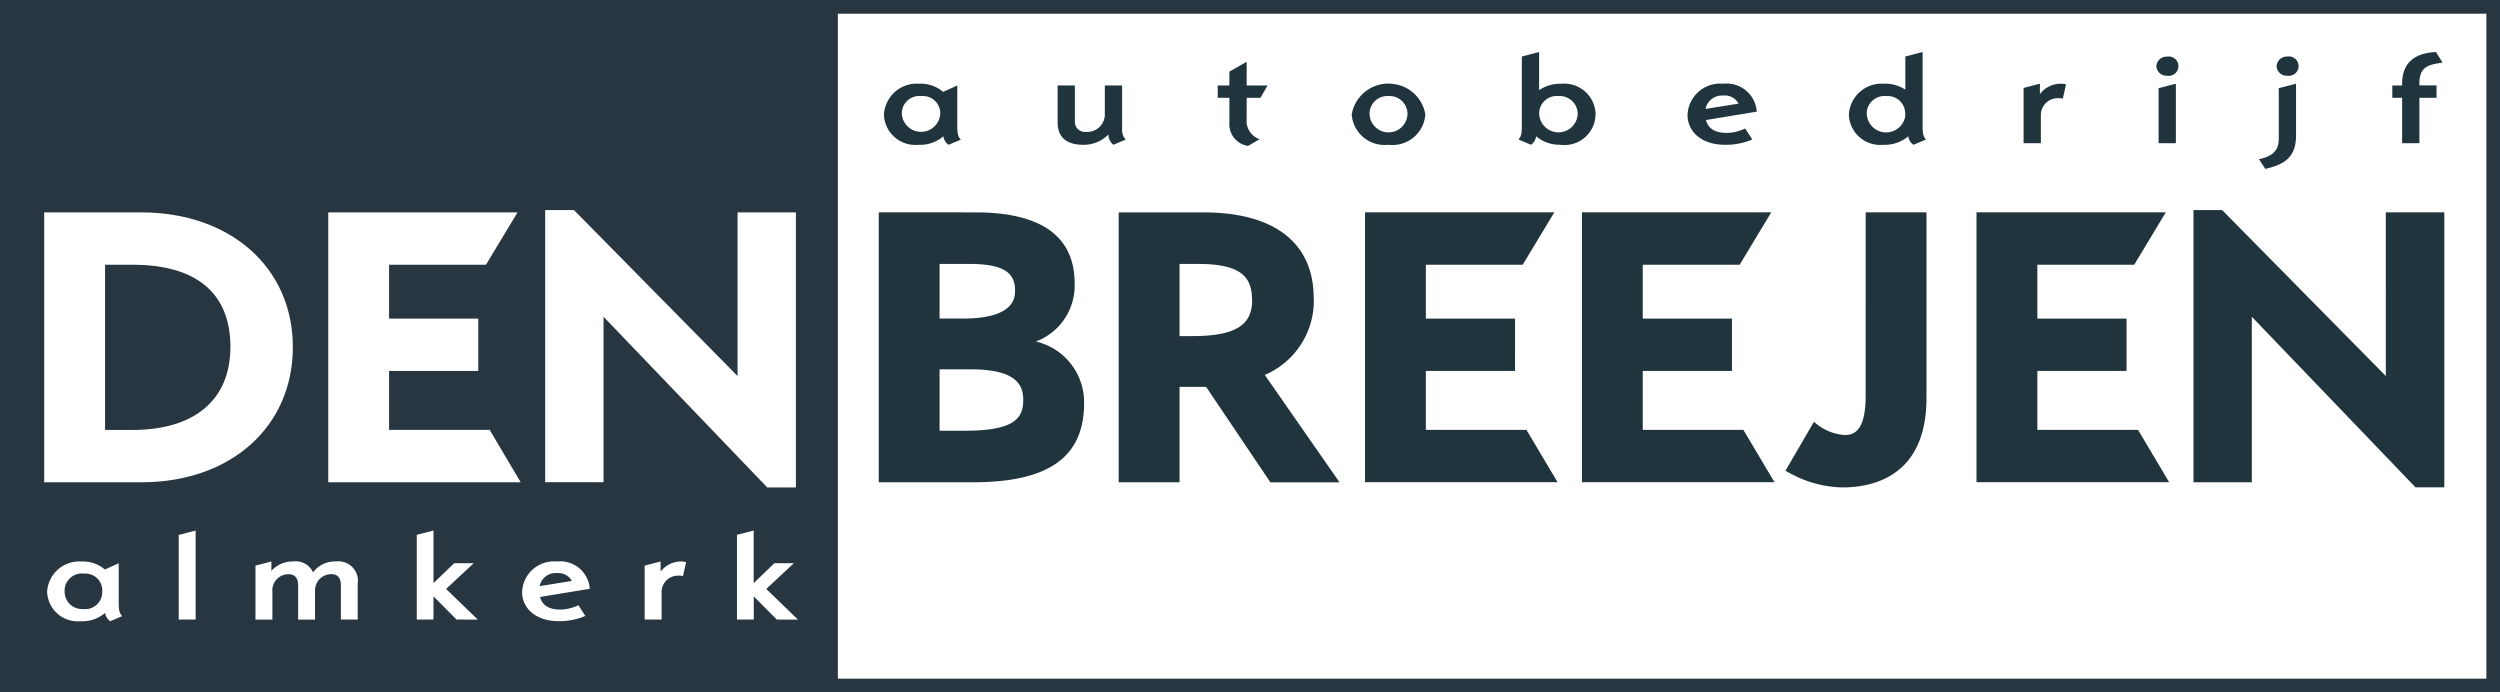
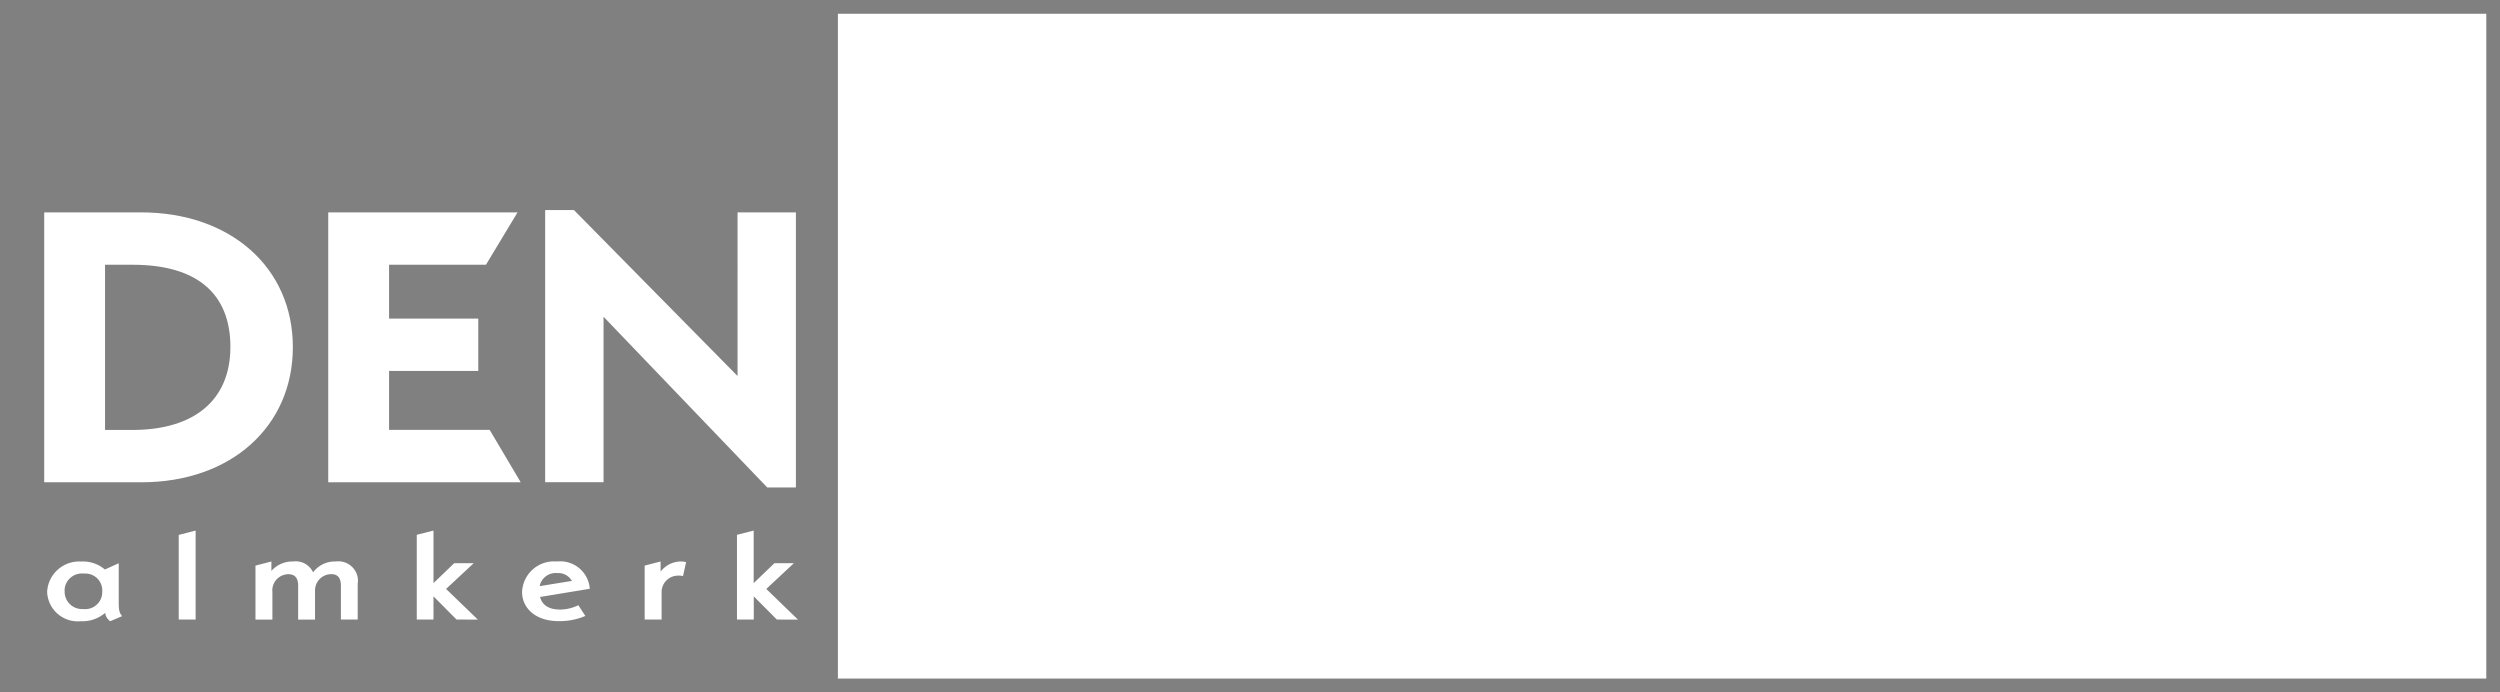
<svg xmlns="http://www.w3.org/2000/svg" width="156.947" height="43.46" viewBox="0 0 156.947 43.46">
  <rect x="0" y="0" width="156.947" height="43.46" fill="#808080" stroke="none" />
  <g id="Group_2712" data-name="Group 2712" transform="translate(-86 -146.135)">
-     <path id="Path_512" data-name="Path 512" d="M0,116.637H156.947V73.177H0Zm156.087-.86H52.6V74.042H156.087Z" transform="translate(86 72.958)" fill="#283641" />
    <rect id="Rectangle_506" data-name="Rectangle 506" width="103.484" height="41.735" transform="translate(138.602 146.999)" fill="#fff" />
    <path id="Path_513" data-name="Path 513" d="M10.594,94.747H4.509v16.944h6.11c5.6,0,9.5-3.489,9.5-8.485s-3.918-8.459-9.528-8.459m5.606,8.459c0,3.3-2.24,5.2-6.145,5.2H8.329V98.034h1.726c4.02,0,6.145,1.789,6.145,5.172Zm18.227,8.485H22.341V94.747H34.224l-1.982,3.287H26.159v3.381h5.6V104.7h-5.6V108.4h6.315ZM51.7,94.747v17.268H49.9L39.624,101.3v10.387H35.959V94.6h1.805l10.273,10.42V94.747Z" transform="translate(84.266 64.721)" fill="#fff" />
-     <path id="Path_514" data-name="Path 514" d="M99.5,102.854a3.75,3.75,0,0,0,2.435-3.643c0-2.963-2.1-4.465-6.239-4.465H89.638V111.69h5.906c4.765,0,6.984-1.577,6.984-4.964a3.911,3.911,0,0,0-3.027-3.872m-4.6-1.441H93.456V97.982h1.832c2.064,0,2.906.479,2.906,1.654,0,.439,0,1.778-3.292,1.778M93.456,104.6h1.959c2.918,0,3.293,1.03,3.293,1.926,0,1.19-.615,1.928-3.68,1.928H93.456Zm23.486-4.465c0-3.475-2.462-5.388-6.933-5.388H104.7V111.69h3.821V105.7h1.668l4.034,5.993h4.341l-4.693-6.741a5.062,5.062,0,0,0,3.077-4.815m-3.871.126c0,1.6-1.1,2.251-3.783,2.251h-.774V97.983H109.7c2.8,0,3.371.91,3.371,2.277M130.3,108.4l1.953,3.287H120.165V94.746h11.882l-1.982,3.287h-6.082v3.381h5.6V104.7h-5.6V108.4Zm13.617,0,1.954,3.287H133.783V94.746h11.883l-1.982,3.287H137.6v3.381h5.6V104.7h-5.6V108.4Zm7.677-13.658h3.818V106.4c0,4.885-3.313,5.614-5.287,5.614a7.147,7.147,0,0,1-3.389-.95l-.175-.1,1.784-3.067.184.145a3.117,3.117,0,0,0,1.749.681c.613,0,1.316-.281,1.316-2.475Zm17.1,13.658,1.953,3.287H158.552V94.746h11.883l-1.981,3.287h-6.081v3.381h5.6V104.7h-5.6V108.4Zm19.227-13.658v17.268h-1.806L175.837,101.3V111.69h-3.664V94.6h1.8l.059.06,10.216,10.36V94.746Z" transform="translate(51.53 64.721)" fill="#20343e" />
-     <path id="Path_515" data-name="Path 515" d="M94.223,84.31a.762.762,0,0,1-.326-.535,2.224,2.224,0,0,1-1.569.535,1.971,1.971,0,0,1-2.153-1.754c0-.054-.008-.108-.008-.163a2.06,2.06,0,0,1,2.184-1.918h.01a2.152,2.152,0,0,1,1.519.513l.89-.4V83.1c0,.473.035.683.22.886Zm-1.71-3.058a1.1,1.1,0,0,0-1.226,1.126A1.211,1.211,0,0,0,93.7,82.4a1.084,1.084,0,0,0-1.02-1.15,1.067,1.067,0,0,0-.172,0m12.062,3.058a.812.812,0,0,1-.308-.551v-.1a2.151,2.151,0,0,1-1.587.652c-1.067,0-1.606-.489-1.606-1.412V80.584h1.084v2.259a.623.623,0,0,0,.592.657.633.633,0,0,0,.132,0,1.1,1.1,0,0,0,1.155-1.027c0-.031,0-.061,0-.091V80.584h1.085v2.709a.906.906,0,0,0,.228.691Zm9.232-2.949h-.865v1.3a1.218,1.218,0,0,0,.812,1.3l-.725.42a1.372,1.372,0,0,1-1.171-1.452V81.36h-.732v-.776h.732v-.869l1.084-.614v1.483h1.315Zm8.041,2.949a2.07,2.07,0,0,1-2.3-1.79c0-.039-.008-.079-.01-.119a2.33,2.33,0,0,1,2.667-1.9,2.306,2.306,0,0,1,1.954,1.9,2.06,2.06,0,0,1-2.182,1.92C121.934,84.318,121.891,84.315,121.847,84.31Zm0-3.058a1.117,1.117,0,0,0-1.19,1.033,1.049,1.049,0,0,0,0,.116,1.192,1.192,0,0,0,2.381,0,1.126,1.126,0,0,0-1.191-1.149Zm10.776,3.058a2.251,2.251,0,0,1-1.509-.535.761.761,0,0,1-.326.535L130,83.976c.185-.2.212-.4.212-.878v-4.33l1.085-.28v2.391a2.371,2.371,0,0,1,1.392-.4,1.968,1.968,0,0,1,2.145,1.758,1.945,1.945,0,0,1-1.809,2.084A2.029,2.029,0,0,1,132.623,84.31Zm-.115-3.058a1.1,1.1,0,0,0-1.2.988,1,1,0,0,0,0,.161,1.21,1.21,0,0,0,2.416-.023,1.13,1.13,0,0,0-1.131-1.128C132.566,81.249,132.537,81.25,132.508,81.251Zm9.266,1.506c.124.466.485.807,1.305.807a2.668,2.668,0,0,0,1.155-.279l.451.692a4.223,4.223,0,0,1-1.72.333c-1.483,0-2.346-.838-2.346-1.87a2.046,2.046,0,0,1,2.116-1.97c.041,0,.082,0,.123.006a1.9,1.9,0,0,1,2.1,1.665c0,.03.006.06.007.09Zm1.076-1.537a1.047,1.047,0,0,0-1.1.839l2.072-.334a.988.988,0,0,0-.969-.505M154.8,84.31a.76.76,0,0,1-.326-.535,2.285,2.285,0,0,1-1.571.535,1.969,1.969,0,0,1-2.152-1.752c0-.055-.007-.11-.008-.165a2.059,2.059,0,0,1,2.182-1.918h.013a2.307,2.307,0,0,1,1.35.372v-2.08l1.084-.28V83.1c0,.473.026.676.211.878Zm-1.711-3.058a1.116,1.116,0,0,0-1.222.989,1.019,1.019,0,0,0,0,.137,1.216,1.216,0,0,0,2.413.146,1.011,1.011,0,0,0,0-.122,1.1,1.1,0,0,0-1.189-1.149m11.083.162a.98.98,0,0,0-.3-.03,1.057,1.057,0,0,0-1.078,1.036c0,.025,0,.049,0,.073v1.716h-1.085V80.74l1.024-.265v.652a1.656,1.656,0,0,1,1.251-.652,1.53,1.53,0,0,1,.389.039Zm6.551-1.442a.64.64,0,0,1-.68-.594v0a.645.645,0,0,1,.68-.605.608.608,0,1,1,0,1.2h0m-.537,4.237V80.755l1.084-.279v3.734Zm6.7,1.614-.4-.612c.891-.194,1.244-.551,1.244-1.3V80.755l1.084-.279V83.7C178.816,85.086,178.11,85.544,176.886,85.823Zm1.384-5.851a.638.638,0,0,1-.678-.591v-.007a.643.643,0,0,1,.676-.605h0a.608.608,0,1,1,0,1.2Zm8.288.5v.109h1.076v.776h-1.076v2.849h-1.084V81.36h-.617v-.776h.617v-.109c0-1.4.891-1.934,2.125-1.987l.414.66C187.148,79.281,186.558,79.382,186.558,80.475Z" transform="translate(51.327 70.915)" fill="#20343e" />
    <path id="Path_516" data-name="Path 516" d="M8.767,132.991a.746.746,0,0,1-.318-.523,2.179,2.179,0,0,1-1.533.523,1.925,1.925,0,0,1-2.1-1.712q-.007-.08-.007-.161a2.012,2.012,0,0,1,2.133-1.873H6.95a2.1,2.1,0,0,1,1.481.5l.871-.394v2.456c0,.463.033.667.214.865ZM7.1,130a1.089,1.089,0,0,0-1.194.963.975.975,0,0,0,0,.134,1.091,1.091,0,0,0,1.055,1.131,1.2,1.2,0,0,0,.124,0,1.071,1.071,0,0,0,1.182-1.107,1.058,1.058,0,0,0-1-1.121,1.073,1.073,0,0,0-.166,0m5.967,2.886v-5.312l1.061-.275v5.586Zm10.181,0v-2.137c0-.516-.241-.712-.594-.712a1.02,1.02,0,0,0-1.03,1.011c0,.032,0,.064,0,.1v1.742h-1.06v-2.137c0-.546-.274-.712-.6-.712a1.016,1.016,0,0,0-1.022,1.011.948.948,0,0,0,.006.1v1.736H17.886V129.5l1-.259v.591a1.761,1.761,0,0,1,1.361-.591,1.2,1.2,0,0,1,1.256.682,1.7,1.7,0,0,1,1.423-.682,1.232,1.232,0,0,1,1.384,1.042,1.159,1.159,0,0,1-.006.345v2.259Zm7.261,0-1.448-1.455v1.455h-1.05v-5.32l1.05-.266v3.3l1.3-1.251h1.225l-1.734,1.615,1.993,1.925Zm5.242-1.417c.12.455.475.79,1.275.79a2.633,2.633,0,0,0,1.129-.273l.439.674a4.1,4.1,0,0,1-1.68.326c-1.447,0-2.291-.819-2.291-1.827a2,2,0,0,1,2.069-1.923c.04,0,.079,0,.119.006a1.86,1.86,0,0,1,2.054,1.625c0,.03.006.058.007.088Zm1.051-1.5a1.02,1.02,0,0,0-1.076.819l2.024-.326A.968.968,0,0,0,36.8,129.974Zm7.923.19a.954.954,0,0,0-.292-.03,1.034,1.034,0,0,0-1.052,1.014c0,.023,0,.047,0,.07v1.673H42.319V129.5l1-.259v.637a1.627,1.627,0,0,1,1.222-.637,1.491,1.491,0,0,1,.38.039Zm5.891,2.728-1.448-1.455v1.455H48.114v-5.32l1.049-.266v3.3l1.3-1.251h1.222l-1.73,1.615,1.988,1.925Z" transform="translate(84.152 52.143)" fill="#fff" />
  </g>
</svg>